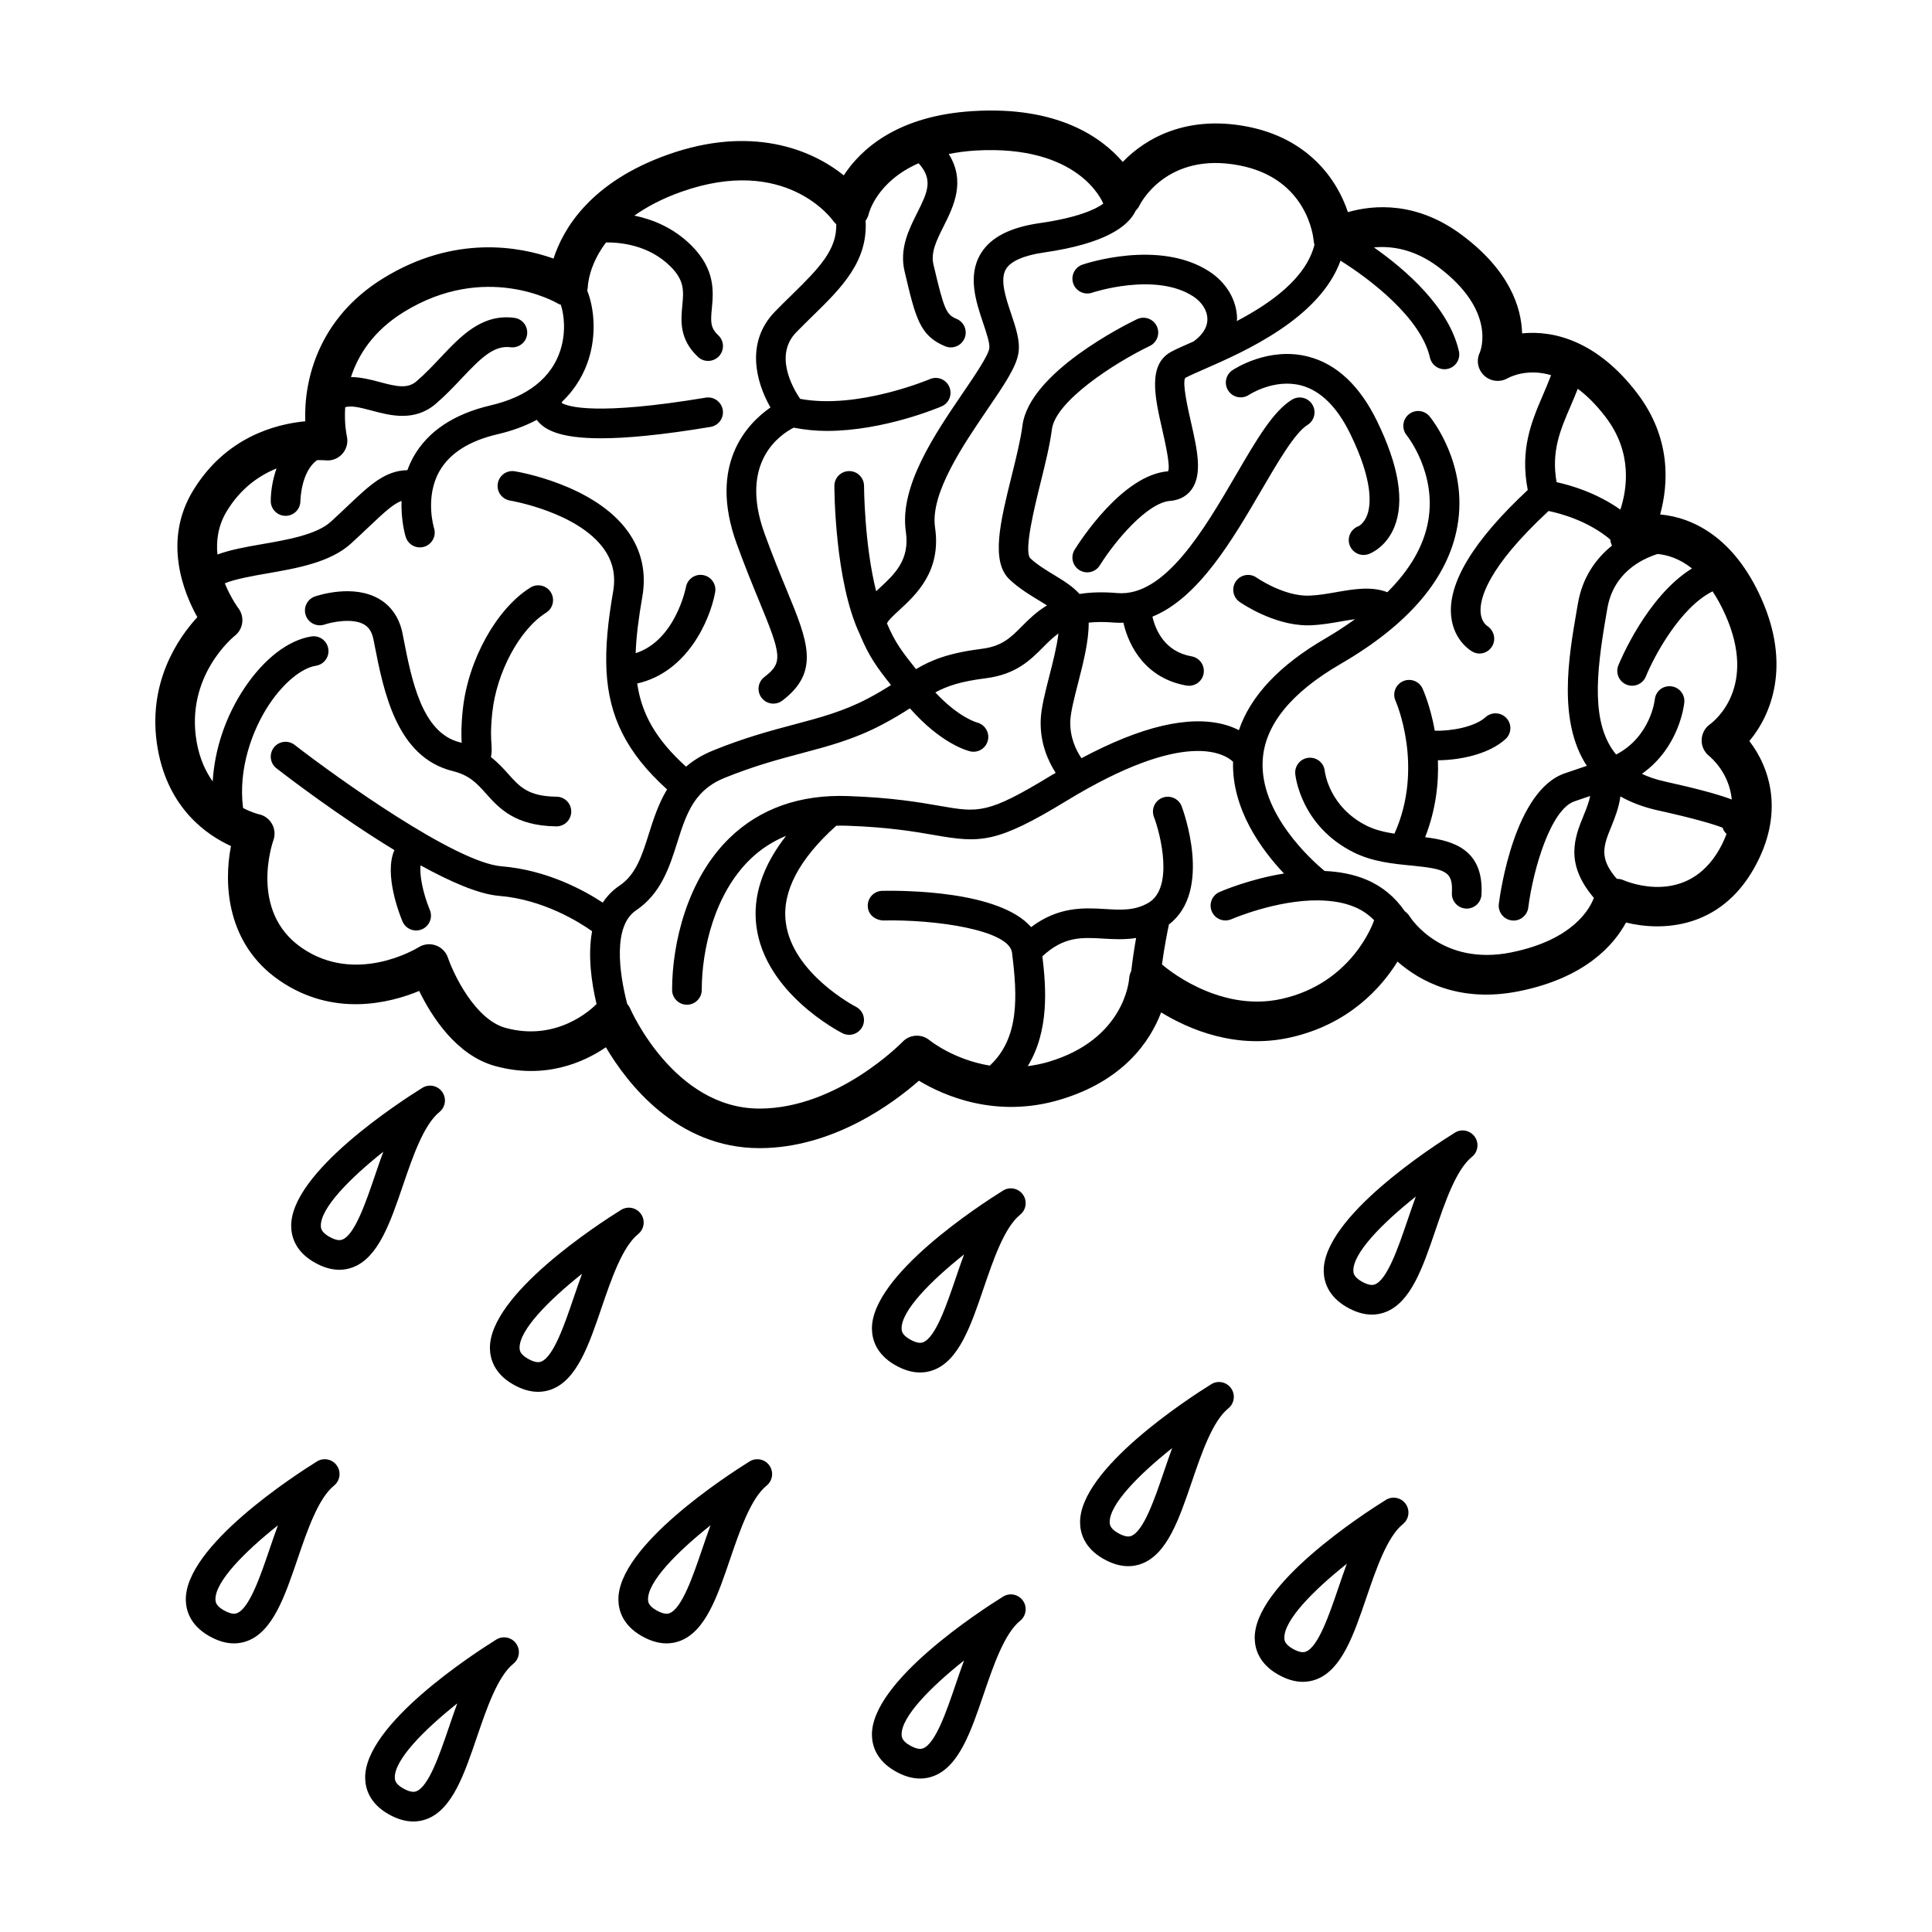
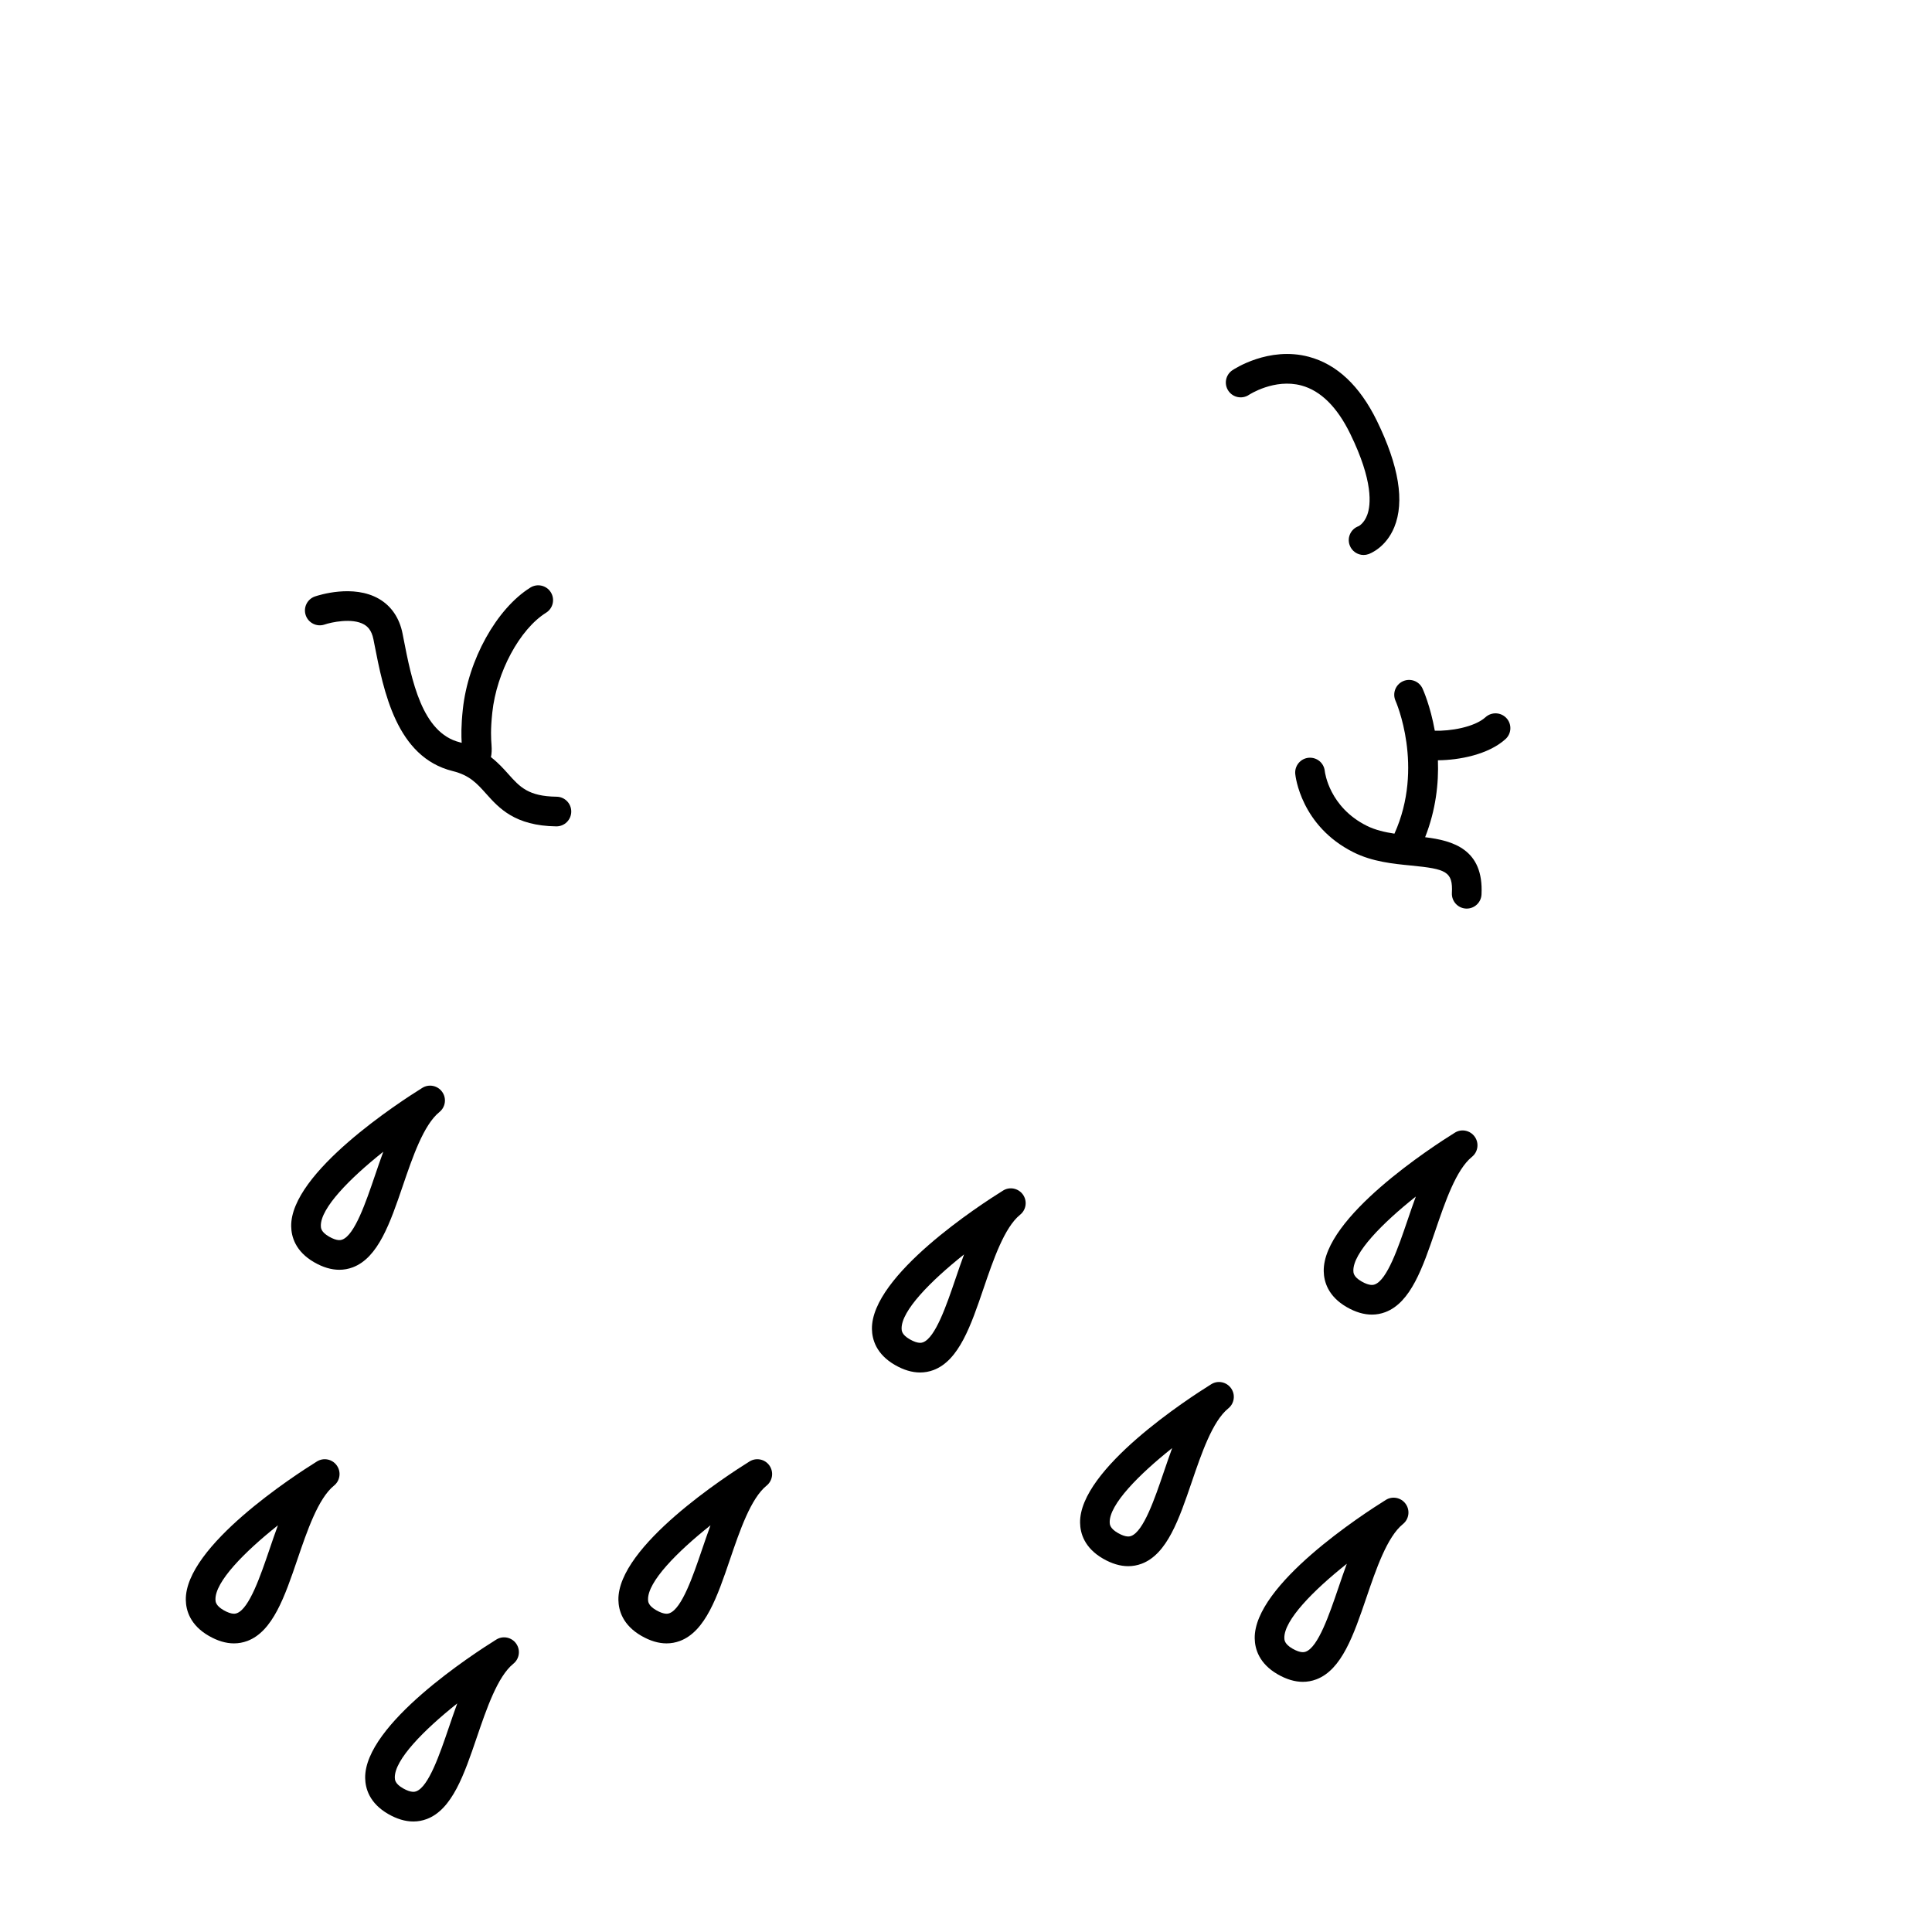
<svg xmlns="http://www.w3.org/2000/svg" fill="#000000" width="800px" height="800px" version="1.1" viewBox="144 144 512 512">
  <g>
-     <path d="m313.12 471.04c1.617-1.305 1.941-3.641 0.734-5.336-1.203-1.691-3.516-2.168-5.281-1.059-5.84 3.629-34.969 22.469-34.738 36.699 0.047 2.762 1.137 6.656 6.102 9.516 2.297 1.324 4.523 1.988 6.66 1.988 1.219 0 2.402-0.215 3.551-0.645 6.762-2.543 9.926-11.824 13.273-21.648 2.586-7.562 5.508-16.133 9.699-19.516zm-17.133 16.98c-2.367 6.949-5.316 15.594-8.602 16.828-0.324 0.121-1.301 0.48-3.523-0.789-2.141-1.234-2.156-2.316-2.168-2.84-0.082-4.707 7.602-12.539 16.551-19.66-0.777 2.121-1.52 4.301-2.258 6.461z" />
    <path d="m529.54 444.18c-5.844 3.633-34.973 22.469-34.738 36.699 0.047 2.762 1.137 6.656 6.098 9.516 2.301 1.324 4.527 1.988 6.66 1.988 1.219 0 2.402-0.215 3.551-0.648 6.766-2.539 9.93-11.82 13.281-21.648 2.578-7.562 5.5-16.133 9.691-19.512 1.617-1.305 1.941-3.641 0.734-5.336-1.207-1.691-3.527-2.176-5.277-1.059zm-12.59 23.375c-2.367 6.941-5.316 15.594-8.605 16.828-0.324 0.121-1.309 0.48-3.523-0.789-2.141-1.234-2.16-2.316-2.168-2.84-0.082-4.707 7.602-12.539 16.555-19.66-0.781 2.125-1.527 4.297-2.258 6.461z" />
    <path d="m409.81 459.52c-5.844 3.633-34.969 22.469-34.738 36.699 0.047 2.762 1.137 6.656 6.102 9.516 2.297 1.324 4.523 1.988 6.66 1.988 1.219 0 2.402-0.215 3.551-0.645 6.766-2.543 9.926-11.824 13.273-21.648 2.578-7.562 5.5-16.133 9.691-19.52 1.617-1.305 1.941-3.641 0.734-5.336-1.199-1.684-3.519-2.164-5.273-1.055zm-12.59 23.375c-2.367 6.949-5.316 15.594-8.602 16.828-0.324 0.117-1.289 0.48-3.516-0.789-2.141-1.234-2.16-2.316-2.168-2.84-0.082-4.707 7.602-12.539 16.551-19.66-0.789 2.129-1.531 4.301-2.266 6.461z" />
    <path d="m464.97 510.85c-5.844 3.629-34.973 22.469-34.738 36.699 0.039 2.762 1.133 6.656 6.098 9.516 2.301 1.324 4.527 1.988 6.66 1.988 1.219 0 2.402-0.215 3.551-0.645 6.766-2.543 9.926-11.824 13.281-21.648 2.578-7.562 5.5-16.133 9.691-19.52 1.617-1.305 1.941-3.641 0.734-5.336-1.199-1.691-3.523-2.176-5.277-1.055zm-12.594 23.375c-2.367 6.941-5.316 15.586-8.602 16.82-0.324 0.121-1.305 0.48-3.523-0.789-2.141-1.234-2.16-2.316-2.172-2.84-0.074-4.707 7.609-12.539 16.555-19.66-0.777 2.133-1.52 4.309-2.258 6.469z" />
    <path d="m342.62 531.31c-5.84 3.629-34.969 22.469-34.738 36.699 0.047 2.762 1.137 6.656 6.102 9.516 2.297 1.324 4.523 1.988 6.66 1.988 1.219 0 2.402-0.215 3.551-0.645 6.766-2.543 9.926-11.824 13.273-21.648 2.578-7.562 5.5-16.133 9.691-19.52 1.613-1.305 1.934-3.641 0.734-5.336-1.199-1.695-3.512-2.16-5.273-1.055zm-12.59 23.375c-2.367 6.949-5.316 15.594-8.602 16.828-0.324 0.121-1.293 0.484-3.523-0.789-2.141-1.234-2.156-2.316-2.168-2.84-0.082-4.707 7.602-12.539 16.551-19.66-0.777 2.125-1.523 4.301-2.258 6.461z" />
    <path d="m511.25 541.5c-5.844 3.633-34.973 22.469-34.738 36.699 0.047 2.762 1.137 6.656 6.098 9.516 2.301 1.324 4.527 1.988 6.66 1.988 1.219 0 2.402-0.215 3.551-0.648 6.766-2.539 9.93-11.82 13.281-21.648 2.578-7.562 5.5-16.133 9.691-19.512 1.617-1.305 1.941-3.641 0.734-5.336-1.207-1.695-3.523-2.168-5.277-1.059zm-12.59 23.375c-2.367 6.941-5.316 15.594-8.605 16.828-0.324 0.121-1.305 0.48-3.523-0.789-2.141-1.234-2.16-2.316-2.168-2.84-0.082-4.707 7.602-12.539 16.555-19.66-0.781 2.129-1.527 4.301-2.258 6.461z" />
-     <path d="m409.81 567.13c-5.844 3.633-34.969 22.469-34.738 36.699 0.047 2.762 1.137 6.656 6.102 9.516 2.297 1.324 4.523 1.988 6.66 1.988 1.219 0 2.402-0.215 3.551-0.645 6.766-2.543 9.926-11.824 13.273-21.648 2.578-7.562 5.5-16.133 9.691-19.52 1.617-1.305 1.941-3.641 0.734-5.336-1.199-1.691-3.519-2.168-5.273-1.055zm-12.59 23.371c-2.367 6.949-5.316 15.594-8.602 16.828-0.324 0.121-1.289 0.48-3.516-0.789-2.141-1.234-2.16-2.316-2.168-2.84-0.082-4.707 7.602-12.539 16.551-19.66-0.789 2.129-1.531 4.305-2.266 6.461z" />
    <path d="m275.51 578.51c-5.84 3.629-34.969 22.469-34.738 36.699 0.047 2.762 1.137 6.656 6.102 9.516 2.297 1.324 4.523 1.988 6.66 1.988 1.219 0 2.402-0.215 3.551-0.645 6.762-2.543 9.926-11.824 13.273-21.648 2.578-7.562 5.5-16.133 9.691-19.52 1.617-1.305 1.941-3.641 0.734-5.336-1.195-1.688-3.508-2.164-5.273-1.055zm-12.59 23.371c-2.367 6.949-5.316 15.594-8.602 16.828-0.324 0.121-1.301 0.48-3.523-0.789-2.141-1.234-2.156-2.316-2.168-2.84-0.082-4.707 7.602-12.539 16.551-19.66-0.781 2.129-1.523 4.301-2.258 6.461z" />
    <path d="m250.76 458.22c2.578-7.562 5.5-16.133 9.691-19.52 1.617-1.305 1.941-3.641 0.734-5.336-1.203-1.691-3.516-2.168-5.281-1.059-5.844 3.633-34.973 22.469-34.738 36.699 0.047 2.762 1.137 6.656 6.098 9.512 2.301 1.328 4.527 1.988 6.664 1.988 1.215 0 2.398-0.215 3.547-0.645 6.769-2.543 9.934-11.816 13.285-21.641zm-16.043 14.281c-0.324 0.125-1.301 0.492-3.523-0.789-2.141-1.234-2.156-2.316-2.168-2.84-0.082-4.699 7.602-12.535 16.551-19.652-0.785 2.133-1.527 4.301-2.262 6.465-2.367 6.945-5.312 15.582-8.598 16.816z" />
    <path d="m227.98 531.31c-5.84 3.629-34.973 22.469-34.738 36.699 0.047 2.762 1.137 6.656 6.102 9.516 2.297 1.324 4.523 1.988 6.66 1.988 1.219 0 2.402-0.215 3.551-0.645 6.762-2.543 9.926-11.824 13.273-21.648 2.578-7.562 5.5-16.133 9.691-19.52 1.617-1.305 1.941-3.641 0.734-5.336-1.199-1.695-3.508-2.16-5.273-1.055zm-12.59 23.379c-2.367 6.941-5.316 15.586-8.602 16.82-0.324 0.121-1.293 0.484-3.523-0.789-2.141-1.234-2.156-2.316-2.168-2.84-0.082-4.707 7.602-12.539 16.555-19.66-0.789 2.129-1.527 4.309-2.262 6.469z" />
-     <path d="m610.78 302.63c-7.227-16.191-18.117-21.512-26.824-22.293 2.18-7.93 3.039-20.172-6.106-32.152-10.488-13.754-22.008-16.715-30.477-15.836-0.191-6.891-3.285-16.574-15.879-26.016-12.004-9.008-23.434-8.082-30.285-6.117-2.875-8.652-10.461-19.504-26.602-22.656-15.945-3.109-26.883 2.918-33.07 9.352-5.621-6.551-17.281-14.832-39.598-13.477-20.184 1.195-29.852 10.172-34.336 17.039-8.77-7.078-24.711-13.254-46.535-5.527-20.57 7.285-27.82 19.652-30.375 27.574-9.004-3.199-26.223-6.414-45.117 5.215-17.18 10.57-21.09 26.988-20.676 37.906-7.894 0.742-21.184 4.219-29.789 18.461-7.981 13.203-2.484 26.879 1.184 33.449-5.062 5.5-13.547 17.648-10.484 34.934 2.805 15.82 13.035 22.832 19.402 25.723-2.004 10.176-1.098 25.973 12.75 35.562 14.289 9.891 29.305 6.082 37.125 2.84 3.195 6.57 9.75 17.039 20.117 19.891 13.199 3.633 23.473-0.953 29.363-4.961 5.621 9.523 18.809 26.723 40.688 26.727h0.012c19.559 0 35.609-12.027 42.254-17.871 6.434 3.891 20.293 10.098 37.316 5.055 17-5.031 23.996-15.602 26.875-23.16 7.289 4.469 19.809 9.895 34.266 6.641 15.457-3.473 24.051-13.156 28.375-20.105 5.879 5.176 16.438 11.043 32.258 7.84 17.582-3.543 25.141-12.344 28.293-18.188 9.836 2.414 24.902 1.523 33.867-14.258 8.387-14.762 4.168-26.918-1.176-33.84 5.906-7.035 11.043-20.152 3.184-37.75zm-13.867 41.695c0.77 0.625 5.356 4.637 6.027 11.547-3.559-1.352-9.129-2.856-17.926-4.812-2.231-0.492-4.16-1.18-5.898-1.98 9.996-7.055 11.191-18.379 11.246-18.938 0.195-2.16-1.395-4.07-3.559-4.273-2.258-0.195-4.074 1.395-4.273 3.559-0.012 0.105-1.117 9.805-10.238 14.531-6.68-8.09-5.305-21.371-2.742-36.32l0.395-2.312c1.582-9.406 8.863-13.109 13.352-14.52 2.606 0.25 5.824 1.23 9.098 3.836-12.004 7.394-19.176 24.836-19.512 25.68-0.812 2.012 0.156 4.301 2.172 5.113 0.484 0.195 0.984 0.289 1.477 0.289 1.559 0 3.023-0.926 3.641-2.457 2.082-5.148 9.023-18.254 17.672-22.555 1.176 1.754 2.309 3.793 3.379 6.191 8.531 19.105-2.777 28.094-4.051 29.023-1.352 0.945-2.16 2.484-2.215 4.133-0.07 1.641 0.676 3.231 1.957 4.266zm-27.391-89.785c7.133 9.344 5.703 18.992 3.891 24.512-6.332-4.473-13.148-6.465-16.898-7.273-1.445-8.098 0.922-13.715 3.68-20.098 0.648-1.508 1.305-3.059 1.934-4.656 2.375 1.773 4.863 4.195 7.394 7.516zm-365.45 24.973c3.707-6.141 8.629-9.508 13.211-11.367-1.102 3.113-1.531 6.273-1.531 8.625 0 2.172 1.758 3.93 3.93 3.93s3.93-1.758 3.93-3.93c0-0.098 0.125-7.789 4.438-10.836 1.25-0.02 2.066 0.047 2.211 0.059 1.691 0.188 3.359-0.469 4.484-1.75 1.129-1.281 1.562-3.027 1.164-4.691-0.02-0.082-0.711-3.176-0.434-7.629 1.438-0.457 3.441-0.09 7.031 0.883 4.762 1.285 11.285 3.039 16.918-1.742 2.586-2.203 4.805-4.555 6.953-6.832 5.148-5.461 8.551-8.762 12.914-8.211 2.133 0.273 4.121-1.238 4.398-3.391 0.277-2.152-1.238-4.125-3.391-4.398-8.605-1.137-14.203 4.848-19.637 10.609-2 2.121-4.07 4.316-6.328 6.238-2.367 2.004-5.254 1.367-9.777 0.145-2.258-0.609-4.875-1.273-7.543-1.305 1.898-5.828 5.883-12.238 14.051-17.266 21.496-13.227 40.027-2.656 40.785-2.211 0.25 0.152 0.523 0.238 0.785 0.336 0.848 2.672 1.41 7.203-0.121 12.02-2.316 7.289-8.691 12.344-18.438 14.617-9.777 2.281-16.676 6.871-20.496 13.637-0.664 1.176-1.18 2.363-1.613 3.547-5.871 0.102-9.945 3.91-15.617 9.289-1.375 1.309-2.902 2.754-4.641 4.344-3.812 3.477-11.582 4.82-18.445 6.004-4.102 0.707-8.211 1.461-11.645 2.711-0.355-3.652 0.16-7.633 2.453-11.434zm73.906 136.89c-8.074-2.223-13.766-14.199-15.277-18.621-0.516-1.512-1.699-2.699-3.199-3.238-1.508-0.543-3.18-0.367-4.535 0.473-0.676 0.418-16.676 10.09-31.043 0.137-13.91-9.629-7.742-27.727-7.477-28.469 0.516-1.426 0.383-3.008-0.359-4.328-0.734-1.324-2.016-2.262-3.496-2.574-0.051-0.012-1.812-0.418-4.176-1.652-1.355-10.438 2.504-20.848 6.941-27.484 3.812-5.699 8.555-9.613 12.375-10.219 2.144-0.336 3.606-2.348 3.269-4.492-0.336-2.144-2.359-3.613-4.492-3.269-6.098 0.961-12.539 5.918-17.684 13.609-5.078 7.586-7.949 16.309-8.457 24.816-1.879-2.648-3.465-6.039-4.242-10.434-3.074-17.348 9.594-27.766 10.113-28.184 2.242-1.762 2.656-5.004 0.934-7.281-0.047-0.059-2-2.691-3.598-6.613 2.754-1.137 7.652-2 11.039-2.586 7.918-1.371 16.895-2.922 22.398-7.945 1.777-1.621 3.344-3.109 4.758-4.449 4.375-4.156 6.641-6.152 8.652-6.863-0.207 5.316 1.027 9.352 1.117 9.621 0.539 1.656 2.074 2.707 3.727 2.707 0.398 0 0.801-0.059 1.203-0.188 2.062-0.66 3.199-2.871 2.551-4.934-0.023-0.082-2.5-8.16 1.449-15.09 2.699-4.734 7.883-8.031 15.402-9.777 4.086-0.953 7.496-2.273 10.379-3.812 1.867 2.523 5.812 4.887 17.012 4.887 6.715 0 16.031-0.852 29.043-3.019 2.141-0.359 3.586-2.383 3.231-4.519-0.359-2.144-2.402-3.586-4.519-3.231-29.16 4.848-36.516 2.359-38.133 1.426 0.035-0.109 0.031-0.223 0.055-0.332 3.84-3.656 5.941-7.742 7.062-11.289 2.082-6.539 1.48-13.516-0.383-18.164 0.074-0.328 0.152-0.66 0.156-1.004 0.012-0.383 0.242-5.691 4.828-11.773 4.082-0.031 11.426 0.766 17.051 6.344 3.789 3.754 3.527 6.535 3.164 10.383-0.379 3.969-0.848 8.914 4.152 13.609 0.754 0.711 1.723 1.062 2.691 1.062 1.047 0 2.09-0.418 2.867-1.238 1.484-1.582 1.406-4.066-0.176-5.551-2.102-1.977-2.051-3.523-1.707-7.133 0.414-4.359 0.977-10.328-5.457-16.707-4.715-4.68-10.254-6.883-15.074-7.879 3.238-2.293 7.281-4.481 12.453-6.309 27.441-9.719 39.734 7.012 40.223 7.699 0.238 0.344 0.527 0.625 0.832 0.891 0.145 6.691-4.336 11.453-11.672 18.609-1.512 1.477-3.062 2.988-4.609 4.586-7.84 8.102-5.004 18.668-1.164 25.367-6.242 4.348-16.555 15.141-8.953 36.102 2.223 6.125 4.332 11.254 6.035 15.383 5.828 14.141 6.281 16.164 1.309 19.945-1.727 1.316-2.062 3.777-0.75 5.508 0.77 1.02 1.945 1.551 3.133 1.551 0.832 0 1.668-0.262 2.379-0.801 10.078-7.664 6.734-15.77 1.199-29.195-1.758-4.266-3.75-9.094-5.914-15.062-6.883-18.977 4.207-26.289 7.723-28.074 2.883 0.559 5.828 0.863 8.77 0.863 15.078 0 29.664-6.184 30.414-6.504 1.996-0.855 2.91-3.168 2.055-5.164s-3.164-2.918-5.164-2.055c-0.195 0.082-19.145 8.086-34.379 5.219-2.035-3.019-6.879-11.586-1.047-17.609 1.492-1.543 2.992-3.008 4.453-4.43 7.512-7.336 14.582-14.344 13.949-25.164 0.371-0.543 0.684-1.137 0.832-1.809 0.023-0.117 2.047-8.516 13.211-13.422 3.969 4.367 2.359 7.723-0.359 13.129-2.231 4.453-4.766 9.5-3.352 15.508 2.922 12.434 4.019 17.086 10.766 19.871 0.492 0.203 1.004 0.297 1.5 0.297 1.547 0 3.008-0.91 3.637-2.43 0.832-2.004-0.125-4.309-2.133-5.133-2.742-1.129-3.316-2.481-6.121-14.41-0.762-3.231 0.855-6.453 2.727-10.188 2.59-5.16 5.883-11.809 1.328-19.09 2.172-0.434 4.508-0.766 7.133-0.922 27.367-1.602 33.578 13.469 33.805 14.047 0.004 0.016 0.016 0.023 0.02 0.035-2.156 1.578-6.934 3.723-16.832 5.148-7.875 1.133-12.984 3.762-15.602 8.02-3.637 5.914-1.281 12.906 0.609 18.523 0.852 2.519 1.809 5.375 1.617 6.648-0.301 1.977-3.848 7.18-6.977 11.777-7.531 11.055-16.906 24.812-15.141 36.82 1.109 7.488-3.027 11.301-7.023 14.984-0.277 0.258-0.559 0.523-0.848 0.785-3.133-12.395-3.211-27.719-3.211-27.91-0.004-2.172-1.762-3.926-3.93-3.926h-0.004c-2.172 0.004-3.93 1.762-3.926 3.934 0 1.031 0.109 25.316 6.731 39.297v0.004c2.481 6.027 4.731 9.004 8.281 13.477-1.719 1.082-3.652 2.254-6.074 3.527-6.531 3.441-12.574 5.043-19.578 6.906-6.133 1.629-13.078 3.477-21.477 6.883-2.902 1.176-5.254 2.641-7.195 4.301-7.977-7.219-11.766-13.949-12.941-22.043 13.215-2.953 19.27-16.656 20.652-24.141 0.395-2.137-1.02-4.18-3.148-4.578-2.125-0.402-4.188 1.012-4.578 3.148-0.031 0.156-2.769 14.137-13.332 17.543 0.145-4.449 0.789-9.359 1.762-14.957 1.109-6.363-0.168-12.16-3.777-17.234-8.898-12.48-29.164-15.879-30.023-16.016-2.144-0.363-4.156 1.102-4.504 3.25-0.348 2.141 1.102 4.156 3.246 4.508 0.176 0.031 17.914 3.031 24.887 12.836 2.379 3.34 3.168 7.043 2.43 11.309-1.367 7.863-2.086 14.758-1.75 21.062 0 0.035-0.02 0.07-0.016 0.105 0 0.047 0.023 0.082 0.031 0.125 0.676 11.598 5.062 21.215 16.031 31.109-2.266 3.762-3.598 7.875-4.82 11.754-1.832 5.805-3.41 10.82-7.801 13.77-1.844 1.238-3.289 2.762-4.414 4.484-4.977-3.266-14.781-8.652-26.852-9.629-12.227-0.992-43.699-23.559-54.801-32.164-1.715-1.336-4.188-1.023-5.512 0.695-1.328 1.715-1.023 4.18 0.695 5.512 2.508 1.945 16.625 12.773 31.246 21.664-2.785 6.324 1.27 16.812 2.133 18.887 0.625 1.512 2.086 2.418 3.629 2.418 0.504 0 1.012-0.098 1.508-0.301 2.004-0.832 2.957-3.129 2.125-5.133-1.934-4.68-2.793-9.598-2.445-11.824 7.898 4.359 15.426 7.644 20.789 8.082 11.738 0.953 21.27 6.969 24.652 9.367-1.184 6.422-0.168 13.648 1.184 19.297-1.418 1.457-10.594 10.031-24.109 6.324zm143.88 9c-1.891 0.559-3.719 0.906-5.496 1.137 5.754-9.402 4.871-20.883 3.879-29.105 5.656-5.266 10.324-5.047 16.137-4.699 2.715 0.168 5.644 0.324 8.707-0.16-0.449 2.508-0.918 5.488-1.293 8.73-0.281 0.598-0.5 1.23-0.543 1.91-0.051 0.664-1.254 16.219-21.391 22.188zm61.82-16.691c-17.109 3.844-31.539-8.957-31.676-9.078-0.02-0.02-0.047-0.031-0.07-0.047 0.648-4.715 1.43-8.645 1.848-10.605 11.684-8.883 3.727-30.359 3.371-31.309-0.777-2.023-3.043-3.043-5.074-2.273-2.031 0.77-3.047 3.043-2.277 5.074 1.777 4.664 5.316 18.879-1.5 22.809-3.648 2.098-7.266 1.875-11.457 1.617-5.586-0.344-12.328-0.684-19.582 4.793-8.449-9.672-33.719-9.703-39.453-9.617-2.172 0.051-3.891 1.844-3.844 4.016s1.738 3.672 4.012 3.844c13.875-0.316 33.453 2.504 34.215 8.52 1.465 11.633 1.977 22.625-5.883 29.941-9.422-1.543-15.613-6.438-15.98-6.731-2.117-1.742-5.231-1.566-7.129 0.418-0.172 0.176-17.211 17.703-37.938 17.703h-0.012c-22.625-0.004-34.109-26.199-34.219-26.449-0.203-0.484-0.492-0.906-0.816-1.293-2.203-8.484-3.762-20.68 2.324-24.773 6.676-4.484 8.926-11.629 10.914-17.93 1.449-4.602 2.785-8.801 5.5-12.125 0.035-0.039 0.09-0.055 0.125-0.098 0.035-0.047 0.039-0.098 0.074-0.141 1.656-1.949 3.805-3.586 6.793-4.801 7.941-3.219 14.348-4.922 20.539-6.57 7.148-1.898 13.91-3.691 21.227-7.547 3.055-1.605 5.394-3.043 7.426-4.348 8.277 9.391 15.211 11.238 16.035 11.418 0.281 0.066 0.562 0.09 0.84 0.09 1.777 0 3.371-1.23 3.793-3.031 0.5-2.086-0.805-4.191-2.887-4.719-0.055-0.016-4.852-1.309-11.047-7.969 3.211-1.742 6.707-2.91 13.457-3.769 7.992-1.02 11.82-4.887 15.203-8.305 1.273-1.289 2.516-2.504 3.969-3.547-0.422 3.492-1.484 7.656-2.414 11.266-1.117 4.379-2.18 8.516-2.289 11.699-0.195 6.019 1.91 10.762 3.969 13.969-0.434 0.262-0.84 0.473-1.281 0.742-16.762 10.219-19.191 9.801-29.422 8.012-5.32-0.926-12.605-2.203-24.289-2.602-12.762-0.465-23.336 3.285-31.379 11.055-11.266 10.887-15.281 27.961-15.281 40.309 0 2.172 1.758 3.93 3.93 3.93s3.93-1.758 3.93-3.93c0-10.734 3.387-25.477 12.883-34.656 2.754-2.664 5.934-4.707 9.473-6.176-6.188 7.918-8.883 15.91-7.891 23.855 2.223 17.82 21.984 28.031 22.824 28.461 0.57 0.289 1.18 0.422 1.773 0.422 1.43 0 2.812-0.781 3.508-2.152 0.984-1.93 0.211-4.297-1.719-5.281-0.172-0.086-16.906-8.793-18.59-22.453-0.996-8.086 3.531-16.672 13.375-25.52 0.953-0.02 1.906-0.047 2.891-0.004 11.141 0.383 18.113 1.602 23.199 2.488 12.082 2.109 16.395 2.215 34.867-9.043 31.453-19.184 41.953-12.531 44.211-10.398-0.352 12.473 7.422 23.199 13.496 29.617-9.195 1.48-16.582 4.68-17.109 4.914-1.984 0.875-2.883 3.195-2.004 5.18 0.871 1.984 3.176 2.875 5.18 2.016 0.152-0.066 11.898-5.141 23.145-4.992 0.02 0 0.035 0.012 0.055 0.012 0.012 0 0.02-0.004 0.031-0.004 3.34 0.051 6.637 0.551 9.566 1.805 1.965 0.84 3.613 2.016 5.027 3.457-0.012 0.031-0.031 0.055-0.039 0.086-0.227 0.656-5.781 16.559-24.445 20.75zm60.855-12.32c-18.395 3.707-26.633-9.02-26.953-9.527-0.348-0.57-0.812-1.02-1.316-1.406-2.527-3.652-5.836-6.488-10.047-8.289-3.527-1.508-7.356-2.176-11.195-2.352-3.652-3.043-17.242-15.352-16.391-29.391 0.562-9.285 7.508-17.859 20.641-25.473 18.094-10.496 28.5-22.762 30.945-36.465 2.941-16.488-6.949-28.641-7.375-29.152-1.387-1.668-3.848-1.895-5.516-0.52-1.672 1.375-1.91 3.848-0.543 5.527 0.082 0.098 8.027 9.996 5.68 22.863-1.199 6.566-4.863 12.82-10.797 18.738-4.156-1.621-8.852-0.84-13.445-0.035-2.383 0.418-4.848 0.852-7.203 0.941-6.734 0.266-13.941-4.731-14.012-4.781-1.777-1.246-4.223-0.812-5.473 0.969-1.238 1.773-0.812 4.223 0.957 5.465 0.371 0.262 8.953 6.219 18.047 6.219 0.258 0 0.52-0.004 0.77-0.016 2.898-0.109 5.629-0.59 8.266-1.055 1.238-0.215 2.414-0.406 3.527-0.559-2.402 1.715-4.941 3.406-7.773 5.055-12.273 7.117-19.93 15.289-23.008 24.355-1.109-0.562-2.359-1.09-3.856-1.484-9.406-2.519-22.129 0.508-37.867 8.918-1.449-2.156-3.094-5.535-2.953-9.828 0.07-2.328 1.027-6.055 2.039-10.004 1.426-5.547 2.871-11.234 2.832-16.098 1.941-0.207 4.195-0.238 6.949-0.004 0.766 0.066 1.508 0.039 2.246 0.023 1.473 6.422 6 14.766 16.715 16.656 0.23 0.039 0.457 0.059 0.684 0.059 1.875 0 3.531-1.34 3.863-3.246 0.379-2.137-1.047-4.176-3.188-4.555-7.144-1.258-9.547-6.969-10.379-10.516 12.254-4.984 21.289-20.496 28.867-33.492 4.383-7.512 8.914-15.281 12.223-17.316 1.848-1.137 2.418-3.559 1.285-5.406-1.133-1.848-3.551-2.43-5.41-1.285-4.984 3.066-9.355 10.559-14.887 20.047-8.387 14.375-18.836 32.254-31.367 31.199-3.961-0.344-7.234-0.207-10.035 0.238-1.637-1.855-3.984-3.375-6.519-4.906-2.352-1.426-4.793-2.902-6.578-4.606-1.648-2.102 1.219-13.668 2.754-19.879 1.219-4.918 2.484-10.004 3.031-14.258 0.969-7.445 16.43-17.496 25.945-22.082 1.953-0.941 2.781-3.289 1.84-5.246-0.938-1.949-3.266-2.785-5.246-1.84-2.91 1.402-28.504 14.086-30.34 28.148-0.492 3.809-1.699 8.676-2.867 13.375-3.008 12.152-5.613 22.645-0.57 27.441 2.43 2.312 5.359 4.09 7.945 5.652 0.605 0.367 1.305 0.797 1.996 1.23-2.746 1.648-4.766 3.633-6.57 5.453-2.961 2.992-5.301 5.359-10.605 6.031-8.941 1.137-13.426 2.961-17.547 5.402-3.648-4.594-5.488-6.926-7.68-12.09-0.004-0.012-0.004-0.02-0.004-0.023 0.18-0.691 2.031-2.394 3.254-3.523 4.453-4.106 11.191-10.312 9.477-21.91-1.324-8.969 7.453-21.844 13.855-31.246 4.469-6.551 7.691-11.285 8.254-15.023 0.48-3.152-0.695-6.641-1.934-10.332-1.441-4.277-3.066-9.125-1.359-11.898 1.285-2.09 4.758-3.602 10.031-4.363 16.051-2.316 22.34-6.812 24.348-11.117 0.402-0.402 0.754-0.855 1.004-1.391 0.07-0.145 7.031-14.391 26.57-10.551 18.055 3.527 19.508 19.246 19.559 19.879 0.023 0.387 0.117 0.762 0.223 1.129-2.254 8.879-11.559 15.48-20.598 20.234 0.012-0.238 0.09-0.465 0.086-0.707-0.082-4.883-2.856-9.547-7.418-12.488-13.262-8.551-32.738-2.051-33.555-1.773-2.051 0.699-3.148 2.934-2.449 4.984 0.699 2.051 2.938 3.152 4.984 2.457 0.172-0.059 16.711-5.535 26.762 0.938 2.348 1.516 3.777 3.762 3.812 6.012 0.047 2.695-1.926 4.707-3.684 5.977-0.059 0.023-0.133 0.059-0.195 0.086-2.438 1.066-4.445 1.949-5.742 2.66-6.254 3.394-4.277 12.078-2.367 20.477 0.785 3.473 2.258 9.934 1.566 11.176-12.098 0.922-23.492 18.75-24.758 20.781-1.137 1.844-0.574 4.266 1.27 5.41 0.645 0.402 1.359 0.594 2.066 0.594 1.316 0 2.602-0.66 3.34-1.855 3.961-6.359 12.523-16.621 18.672-17.09 2.996-0.23 4.707-1.742 5.613-2.969 3.008-4.074 1.496-10.734-0.105-17.785-0.836-3.664-2.383-10.48-1.551-11.824 1.168-0.629 2.961-1.41 5.148-2.367 10.465-4.578 30.469-13.383 36.012-28.707 8.062 5.047 21.328 15.242 23.703 25.711 0.414 1.824 2.035 3.059 3.828 3.059 0.293 0 0.586-0.031 0.875-0.098 2.117-0.48 3.445-2.586 2.961-4.699-2.648-11.664-14.172-21.625-22.512-27.492 4.574-0.43 10.652 0.383 17.055 5.184 15.582 11.688 11.148 22.34 10.988 22.707-0.992 2.062-0.504 4.508 1.168 6.074 1.668 1.566 4.188 1.855 6.184 0.73 0.77-0.434 5.289-2.68 11.547-0.836-0.672 1.77-1.391 3.492-2.117 5.168-3.074 7.117-6.176 14.516-4.062 25.262-14.434 13.445-21.312 24.773-20.277 33.633 0.746 6.352 5.148 8.949 5.648 9.227 0.59 0.324 1.219 0.48 1.844 0.48 1.336 0 2.625-0.711 3.359-1.949 1.082-1.82 0.469-4.207-1.309-5.356-0.156-0.102-1.559-1.066-1.758-3.551-0.293-3.594 1.703-11.809 18.008-26.922 3.223 0.664 10.434 2.613 16.328 7.535 0.066 0.562 0.23 1.113 0.48 1.637-4.231 3.422-7.859 8.359-9.055 15.473l-0.395 2.289c-2.016 11.73-4.938 28.848 2.777 40.605l-5.801 1.969c-13.32 4.523-17.125 31.539-17.516 34.605-0.273 2.152 1.25 4.121 3.402 4.394 0.172 0.023 0.336 0.035 0.504 0.035 1.949 0 3.637-1.445 3.894-3.43 1.336-10.418 6.016-26.047 12.242-28.164l4.176-1.422c-0.359 1.715-1.027 3.41-1.75 5.176-2.324 5.691-5.125 12.656 2.715 21.82-1.016 2.809-5.473 11.148-21.859 14.449zm29.5-19.215c-0.5-0.223-1.043-0.246-1.578-0.297-4.805-5.5-3.5-8.781-1.445-13.82 0.961-2.367 2-5.004 2.41-8 2.766 1.559 6.016 2.828 9.895 3.688 10.305 2.281 15.043 3.773 17.199 4.602 0.188 0.664 0.57 1.211 1.027 1.668-0.492 1.301-1.082 2.637-1.883 4.039-8.551 15.023-23.93 8.855-25.625 8.121z" />
    <path d="m490.85 238.55c-10.641-2.836-19.887 3.316-20.27 3.578-1.789 1.215-2.258 3.641-1.047 5.438 1.211 1.805 3.652 2.273 5.445 1.078 0.066-0.047 6.762-4.418 13.922-2.481 5.109 1.387 9.457 5.691 12.934 12.809 6.144 12.59 5.461 18.852 4.504 21.469-0.848 2.309-2.297 2.996-2.277 2.996-2.047 0.719-3.125 2.961-2.398 5.012 0.57 1.613 2.082 2.625 3.703 2.625 0.434 0 0.875-0.07 1.305-0.223 0.465-0.168 4.621-1.758 6.832-7.144 2.769-6.766 1.223-16.246-4.606-28.18-4.547-9.289-10.613-15-18.047-16.977z" />
    <path d="m240.49 309.5c0.828 0.48 1.98 1.41 2.481 3.953l0.215 1.102c2.481 12.699 5.871 30.098 20.789 33.789 4.481 1.109 6.414 3.273 8.867 6.012 3.387 3.789 7.602 8.496 18.566 8.641h0.051c2.144 0 3.898-1.727 3.93-3.879 0.031-2.172-1.707-3.953-3.879-3.981-7.512-0.098-9.738-2.578-12.812-6.019-1.273-1.426-2.711-3.012-4.594-4.473 0.211-0.969 0.242-1.984 0.152-3.246-0.117-1.566-0.289-3.934 0.207-8.559 1.145-10.727 7.273-22.105 14.258-26.465 1.84-1.152 2.398-3.57 1.25-5.414-1.152-1.84-3.578-2.398-5.414-1.25-8.977 5.606-16.516 19.195-17.906 32.301-0.469 4.367-0.406 7.055-0.301 8.855-0.168-0.047-0.309-0.102-0.48-0.145-10.051-2.488-12.777-16.449-14.965-27.668l-0.215-1.109c-0.812-4.156-2.988-7.359-6.277-9.254-6.801-3.918-15.93-0.961-16.949-0.621-2.051 0.707-3.141 2.934-2.438 4.984 0.699 2.051 2.934 3.148 4.984 2.457 1.711-0.594 7.344-1.84 10.48-0.012z" />
    <path d="m543.24 334.33c-1.457-1.602-3.945-1.723-5.551-0.273-2.961 2.691-9.473 3.734-13.453 3.586-1.164-6.5-3.066-10.777-3.25-11.168-0.902-1.977-3.223-2.832-5.199-1.934-1.969 0.898-2.84 3.223-1.949 5.199 0.086 0.176 7.68 17.496-0.297 35.191-2.586-0.398-5.098-0.973-7.336-2.09-9.914-4.957-11.078-14.078-11.129-14.516-0.227-2.144-2.098-3.703-4.293-3.508-2.16 0.211-3.738 2.137-3.527 4.293 0.051 0.559 1.496 13.793 15.438 20.758 5.012 2.504 10.453 3.039 15.254 3.508 9.309 0.91 11.113 1.586 10.816 7.273-0.109 2.172 1.559 4.016 3.719 4.133 0.07 0.004 0.137 0.004 0.211 0.004 2.074 0 3.812-1.629 3.918-3.723 0.625-12.027-7.609-14.293-14.941-15.191 2.856-7.273 3.617-14.309 3.387-20.391 5.629-0.031 13.391-1.508 17.906-5.606 1.617-1.449 1.738-3.941 0.277-5.547z" />
  </g>
</svg>